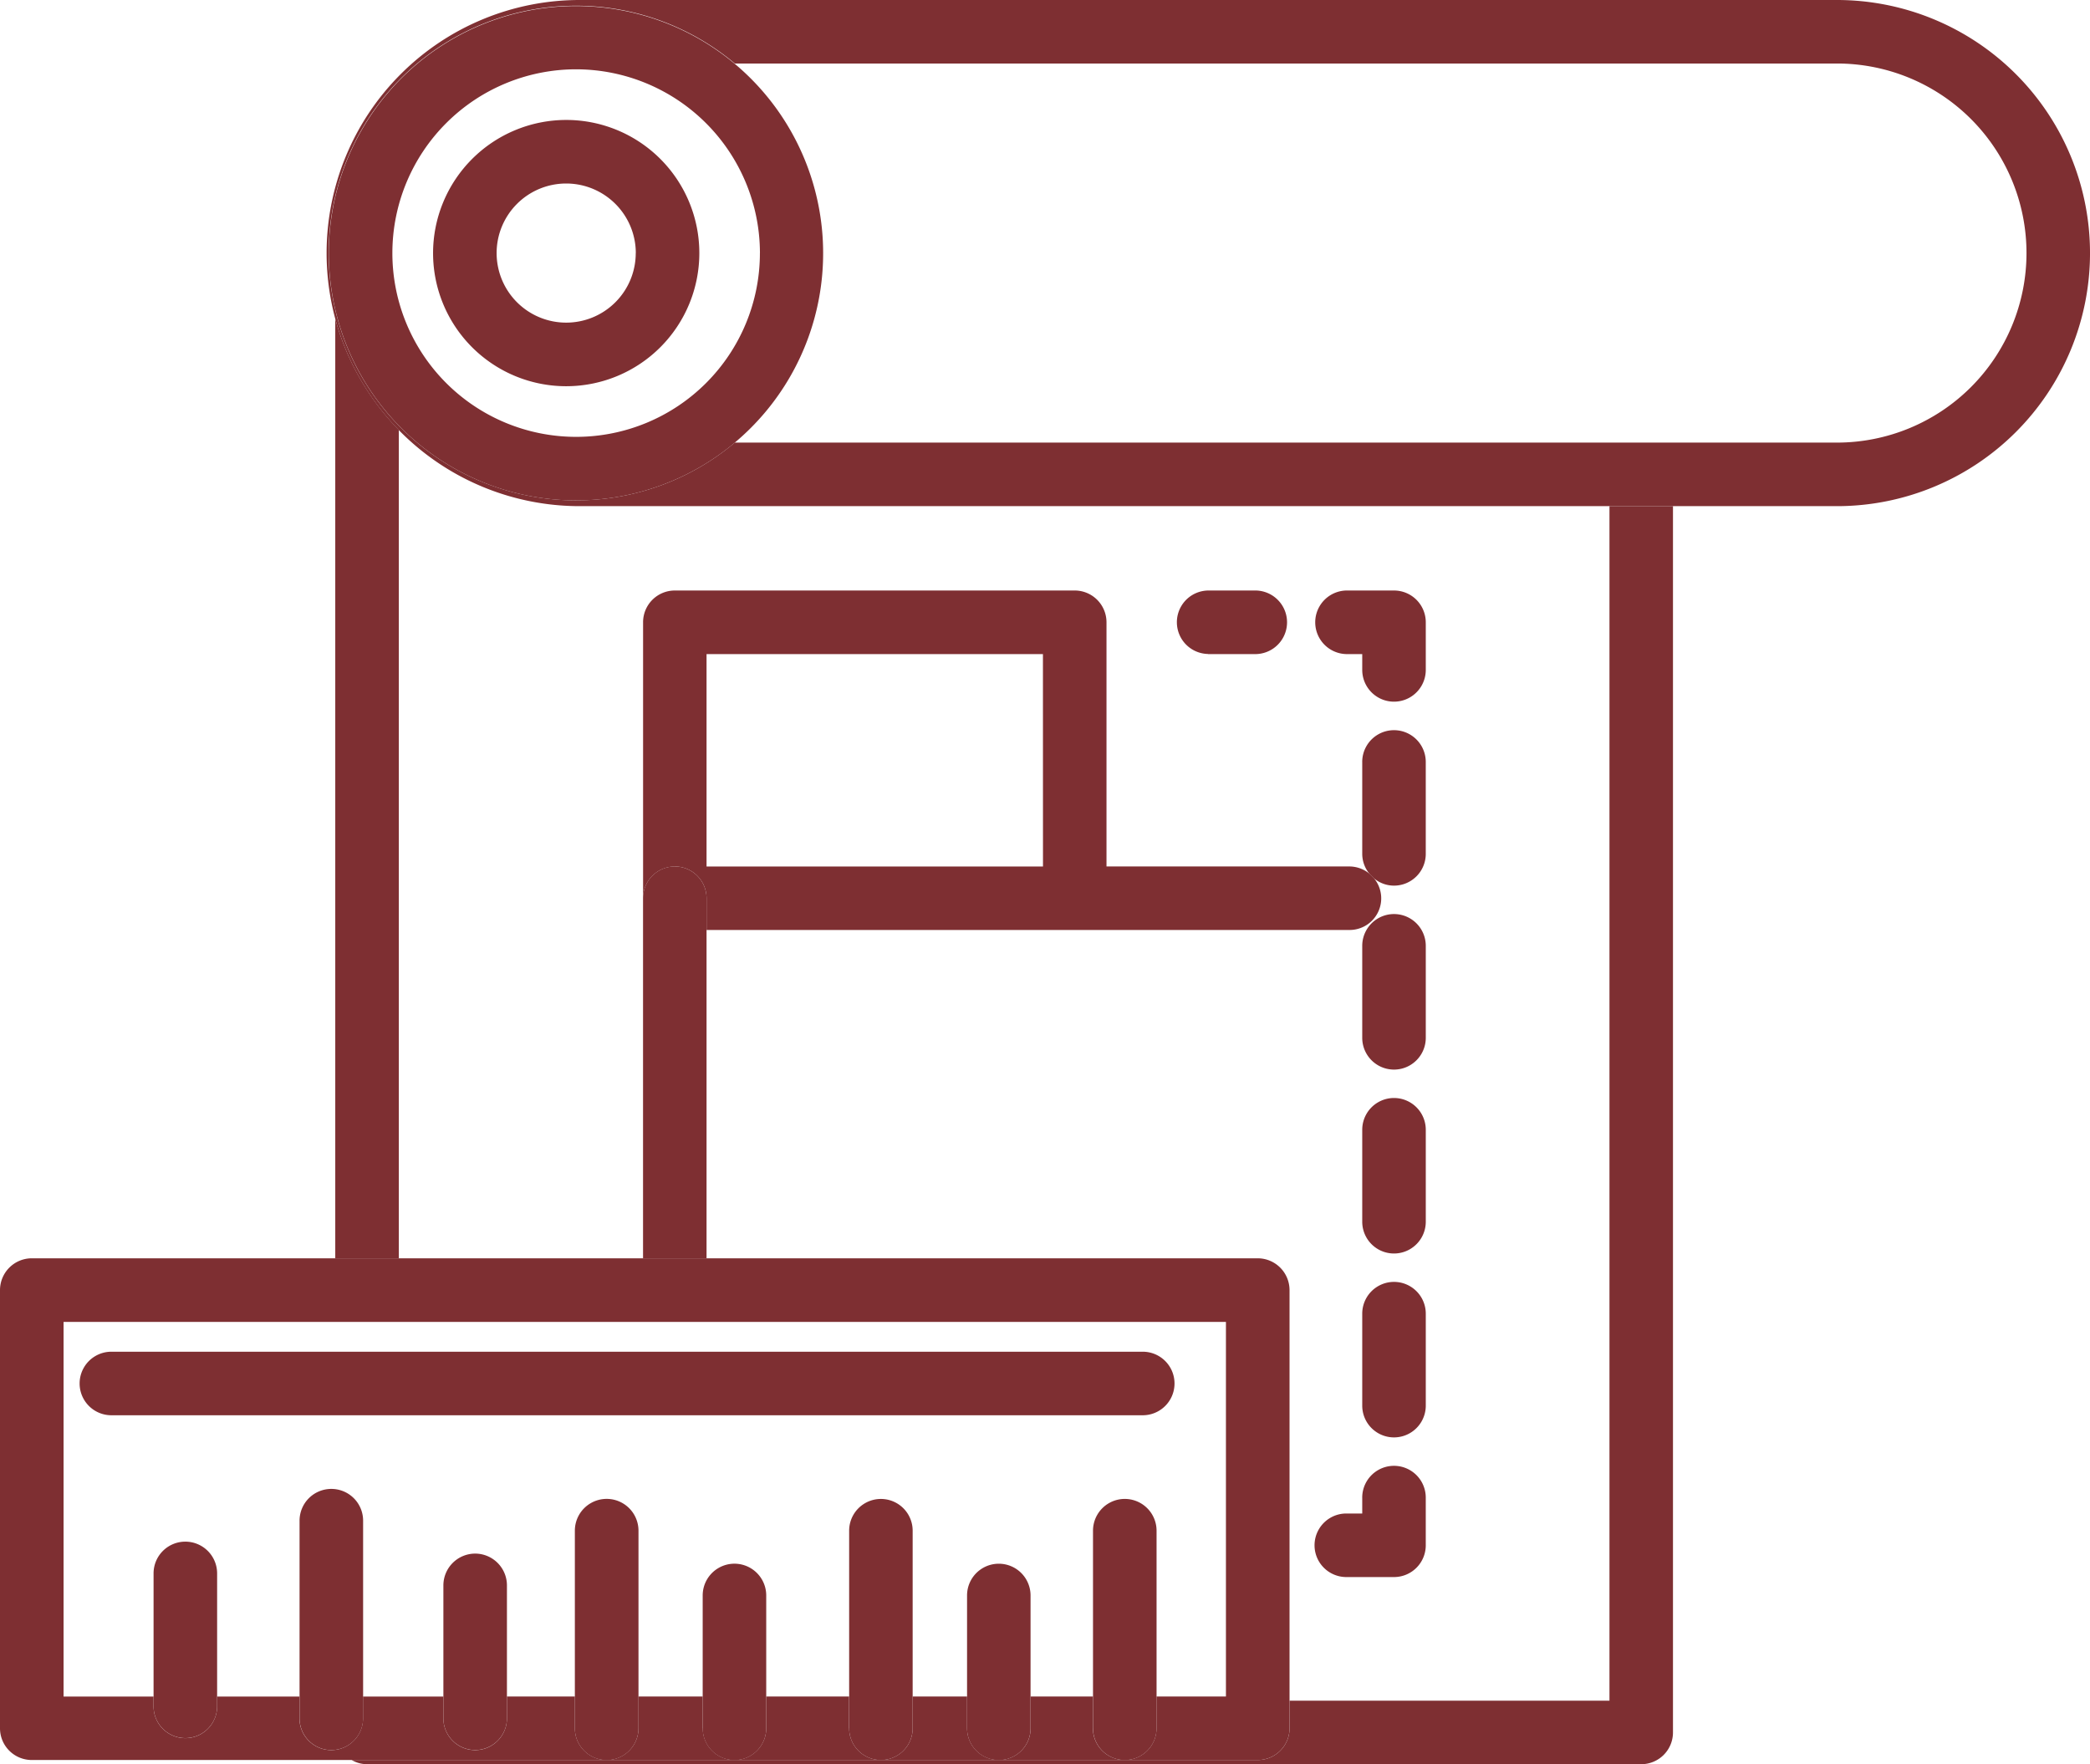
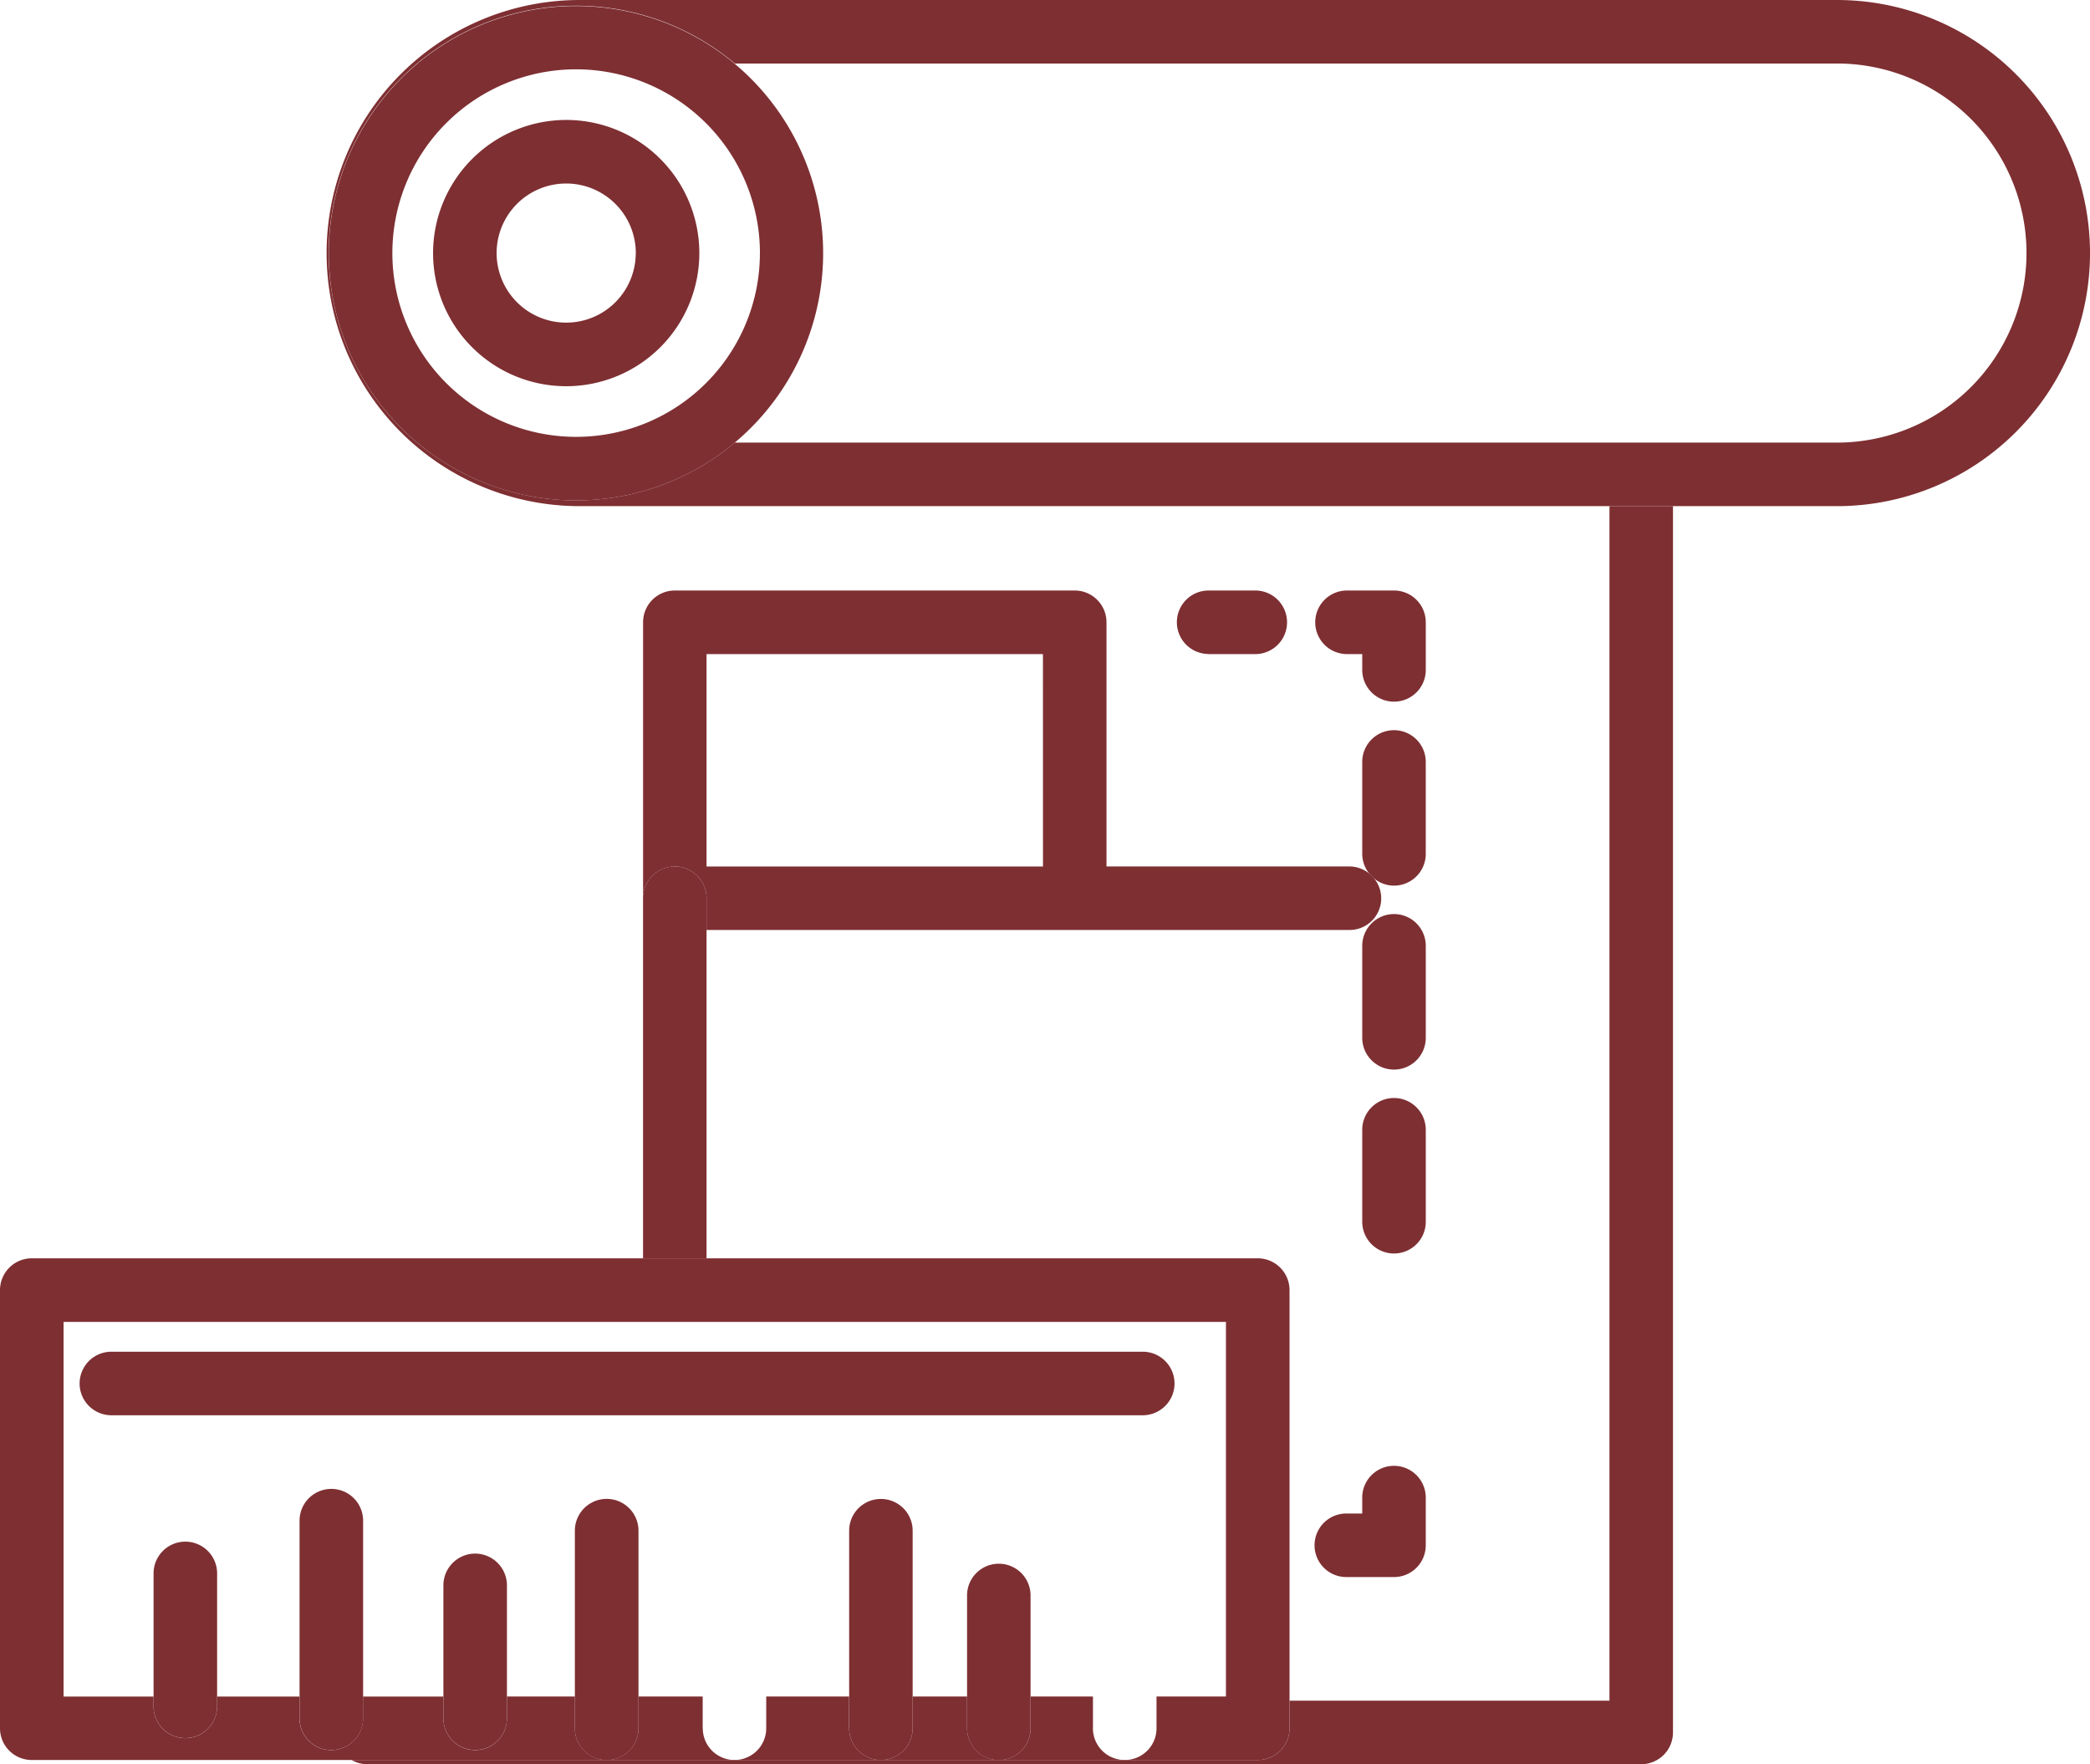
<svg xmlns="http://www.w3.org/2000/svg" id="Group_13" data-name="Group 13" width="133.281" height="112.502" viewBox="0 0 133.281 112.502">
  <defs>
    <clipPath id="clip-path">
      <rect id="Rectangle_16" data-name="Rectangle 16" width="133.281" height="112.502" fill="#7e2f32" />
    </clipPath>
  </defs>
  <g id="Group_12" data-name="Group 12" clip-path="url(#clip-path)">
    <path id="Path_155" data-name="Path 155" d="M108.121,40.17v76.173h-20.4v1.762a2.024,2.024,0,0,1-2.027,2.022H27.909a1.951,1.951,0,0,0,.982.268h81.255a2.024,2.024,0,0,0,2.025-2.027V40.17Z" transform="translate(-5.484 -7.893)" fill="#7e2f32" />
-     <path id="Path_156" data-name="Path 156" d="M30.663,85.213V32.388A16.223,16.223,0,0,1,26.609,25.3V85.213Z" transform="translate(-5.229 -4.971)" fill="#7e2f32" />
    <path id="Path_157" data-name="Path 157" d="M122.236,0H42.059a16.138,16.138,0,0,0,0,32.277h80.177a16.138,16.138,0,1,0,0-32.277m-80.4,31.908A15.771,15.771,0,1,1,51.954,4.05h70.283a12.087,12.087,0,0,1,0,24.174H51.954a15.708,15.708,0,0,1-10.117,3.683" transform="translate(-5.093)" fill="#7e2f32" />
    <path id="Path_158" data-name="Path 158" d="M51.989,28.314A15.762,15.762,0,1,0,41.872,32a15.743,15.743,0,0,0,10.117-3.683m1.6-12.083A11.719,11.719,0,1,1,41.872,4.51,11.735,11.735,0,0,1,53.591,16.231" transform="translate(-5.129 -0.09)" fill="#7e2f32" />
    <path id="Path_159" data-name="Path 159" d="M34.371,18.012A8.49,8.49,0,1,0,42.86,9.52a8.5,8.5,0,0,0-8.489,8.492m12.925,0a4.436,4.436,0,1,1-4.436-4.439A4.442,4.442,0,0,1,47.3,18.012" transform="translate(-6.754 -1.871)" fill="#7e2f32" />
    <path id="Path_160" data-name="Path 160" d="M107.372,118.36v1.014h-1.015a2.026,2.026,0,0,0,0,4.053h3.04a2.025,2.025,0,0,0,2.026-2.026V118.36a2.026,2.026,0,0,0-4.052,0" transform="translate(-20.501 -22.859)" fill="#7e2f32" />
    <path id="Path_161" data-name="Path 161" d="M108.115,74.57v5.866a2.026,2.026,0,0,0,4.052,0V74.57a2.026,2.026,0,0,0-4.052,0" transform="translate(-21.244 -14.255)" fill="#7e2f32" />
-     <path id="Path_162" data-name="Path 162" d="M108.115,103.763v5.864a2.026,2.026,0,1,0,4.052,0v-5.864a2.026,2.026,0,1,0-4.052,0" transform="translate(-21.244 -19.991)" fill="#7e2f32" />
    <path id="Path_163" data-name="Path 163" d="M108.115,89.167v5.864a2.026,2.026,0,0,0,4.052,0V89.167a2.026,2.026,0,1,0-4.052,0" transform="translate(-21.244 -17.122)" fill="#7e2f32" />
    <path id="Path_164" data-name="Path 164" d="M108.115,59.975v5.859a2,2,0,0,0,.457,1.269,2.216,2.216,0,0,1,.294.295,1.981,1.981,0,0,0,1.274.464,2.025,2.025,0,0,0,2.026-2.027V59.975a2.026,2.026,0,1,0-4.052,0" transform="translate(-21.244 -11.386)" fill="#7e2f32" />
    <path id="Path_165" data-name="Path 165" d="M106.357,50.92h1.015v1.008a2.026,2.026,0,0,0,4.052,0V48.89a2.027,2.027,0,0,0-2.027-2.025h-3.04a2.028,2.028,0,0,0,0,4.055" transform="translate(-20.501 -9.209)" fill="#7e2f32" />
    <path id="Path_166" data-name="Path 166" d="M98.441,50.92a2.028,2.028,0,0,0,0-4.055H95.4a2.024,2.024,0,0,0-.037,4.047c.013,0,.023.008.037.008Z" transform="translate(-18.348 -9.209)" fill="#7e2f32" />
    <path id="Path_167" data-name="Path 167" d="M53.059,64.463a2.025,2.025,0,0,1,2.026,2.024v2.026h41a2.016,2.016,0,0,0,1.569-3.292,2.118,2.118,0,0,0-.293-.295,2.024,2.024,0,0,0-1.276-.463H80.59V48.89a2.027,2.027,0,0,0-2.028-2.025h-25.5a2.024,2.024,0,0,0-2.024,2.025v17.6a2.022,2.022,0,0,1,2.024-2.024m23.478,0H55.085V50.92H76.537Z" transform="translate(-10.028 -9.209)" fill="#7e2f32" />
    <path id="Path_168" data-name="Path 168" d="M55.085,70.791a2.025,2.025,0,1,0-4.05,0V93.754h4.05V70.791Z" transform="translate(-10.028 -13.512)" fill="#7e2f32" />
    <path id="Path_169" data-name="Path 169" d="M85.276,136.668v-2.027H81.3v2.027a2.021,2.021,0,0,1-2.022,2.022H87.3a2.023,2.023,0,0,1-2.027-2.022" transform="translate(-15.577 -26.456)" fill="#7e2f32" />
    <path id="Path_170" data-name="Path 170" d="M75.408,136.668v-2.027H71.94v2.027a2.024,2.024,0,0,1-2.026,2.022h7.522a2.023,2.023,0,0,1-2.027-2.022" transform="translate(-13.738 -26.456)" fill="#7e2f32" />
    <path id="Path_171" data-name="Path 171" d="M36.66,129.835v-2.027H32.328V129.2a2.027,2.027,0,0,1-4.054,0v-1.389H23.151V129.2a2.027,2.027,0,0,1-4.054,0v-1.389H13.846v.626a2.027,2.027,0,0,1-4.054,0v-.626H4.054V103.922H78.179v23.886H73.752v2.027a2.021,2.021,0,0,1-2.026,2.022h8.481a2.025,2.025,0,0,0,2.028-2.022V101.894a2.032,2.032,0,0,0-2.028-2.03H2.026A2.03,2.03,0,0,0,0,101.894v27.941a2.023,2.023,0,0,0,2.026,2.022H38.689a2.026,2.026,0,0,1-2.029-2.022" transform="translate(0 -19.623)" fill="#7e2f32" />
    <path id="Path_172" data-name="Path 172" d="M54.272,136.668v-2.027H50.178v2.027a2.026,2.026,0,0,1-2.028,2.022H56.3a2.022,2.022,0,0,1-2.023-2.022" transform="translate(-9.461 -26.456)" fill="#7e2f32" />
    <path id="Path_173" data-name="Path 173" d="M65.6,136.668v-2.027H60.316v2.027a2.023,2.023,0,0,1-2.029,2.022h9.342a2.021,2.021,0,0,1-2.025-2.022" transform="translate(-11.453 -26.456)" fill="#7e2f32" />
-     <path id="Path_174" data-name="Path 174" d="M90.8,133.586v-12.6a2.026,2.026,0,1,0-4.053,0v12.6a2.026,2.026,0,0,0,4.053,0" transform="translate(-17.045 -23.374)" fill="#7e2f32" />
    <path id="Path_175" data-name="Path 175" d="M71.444,133.586v-12.6a2.025,2.025,0,1,0-4.05,0v12.6a2.025,2.025,0,0,0,4.05,0" transform="translate(-13.243 -23.374)" fill="#7e2f32" />
    <path id="Path_176" data-name="Path 176" d="M49.682,133.586v-12.6a2.029,2.029,0,0,0-4.058,0v12.6a2.029,2.029,0,0,0,4.058,0" transform="translate(-8.965 -23.374)" fill="#7e2f32" />
    <path id="Path_177" data-name="Path 177" d="M80.8,134.6v-8.474a2.024,2.024,0,1,0-4.049,0V134.6a2.024,2.024,0,0,0,4.049,0" transform="translate(-15.081 -24.384)" fill="#7e2f32" />
-     <path id="Path_178" data-name="Path 178" d="M59.821,134.6v-8.474a2.026,2.026,0,1,0-4.052,0V134.6a2.026,2.026,0,0,0,4.052,0" transform="translate(-10.958 -24.384)" fill="#7e2f32" />
    <path id="Path_179" data-name="Path 179" d="M25.8,118.166a2.025,2.025,0,0,0-2.027,2.028v12.6a2.026,2.026,0,0,0,4.053,0v-12.6a2.025,2.025,0,0,0-2.026-2.028" transform="translate(-4.67 -23.219)" fill="#7e2f32" />
    <path id="Path_180" data-name="Path 180" d="M37.215,123.3a2.03,2.03,0,0,0-2.026,2.026V133.8a2.026,2.026,0,0,0,4.053,0v-8.474a2.029,2.029,0,0,0-2.027-2.026" transform="translate(-6.914 -24.228)" fill="#7e2f32" />
    <path id="Path_181" data-name="Path 181" d="M14.213,122.352a2.024,2.024,0,0,0-2.025,2.025v8.475a2.026,2.026,0,0,0,4.053,0v-8.475a2.026,2.026,0,0,0-2.028-2.025" transform="translate(-2.395 -24.042)" fill="#7e2f32" />
    <path id="Path_182" data-name="Path 182" d="M74.116,111.33a2.026,2.026,0,0,0,0-4.052H8.345a2.026,2.026,0,0,0,0,4.052Z" transform="translate(-1.242 -21.08)" fill="#7e2f32" />
  </g>
</svg>